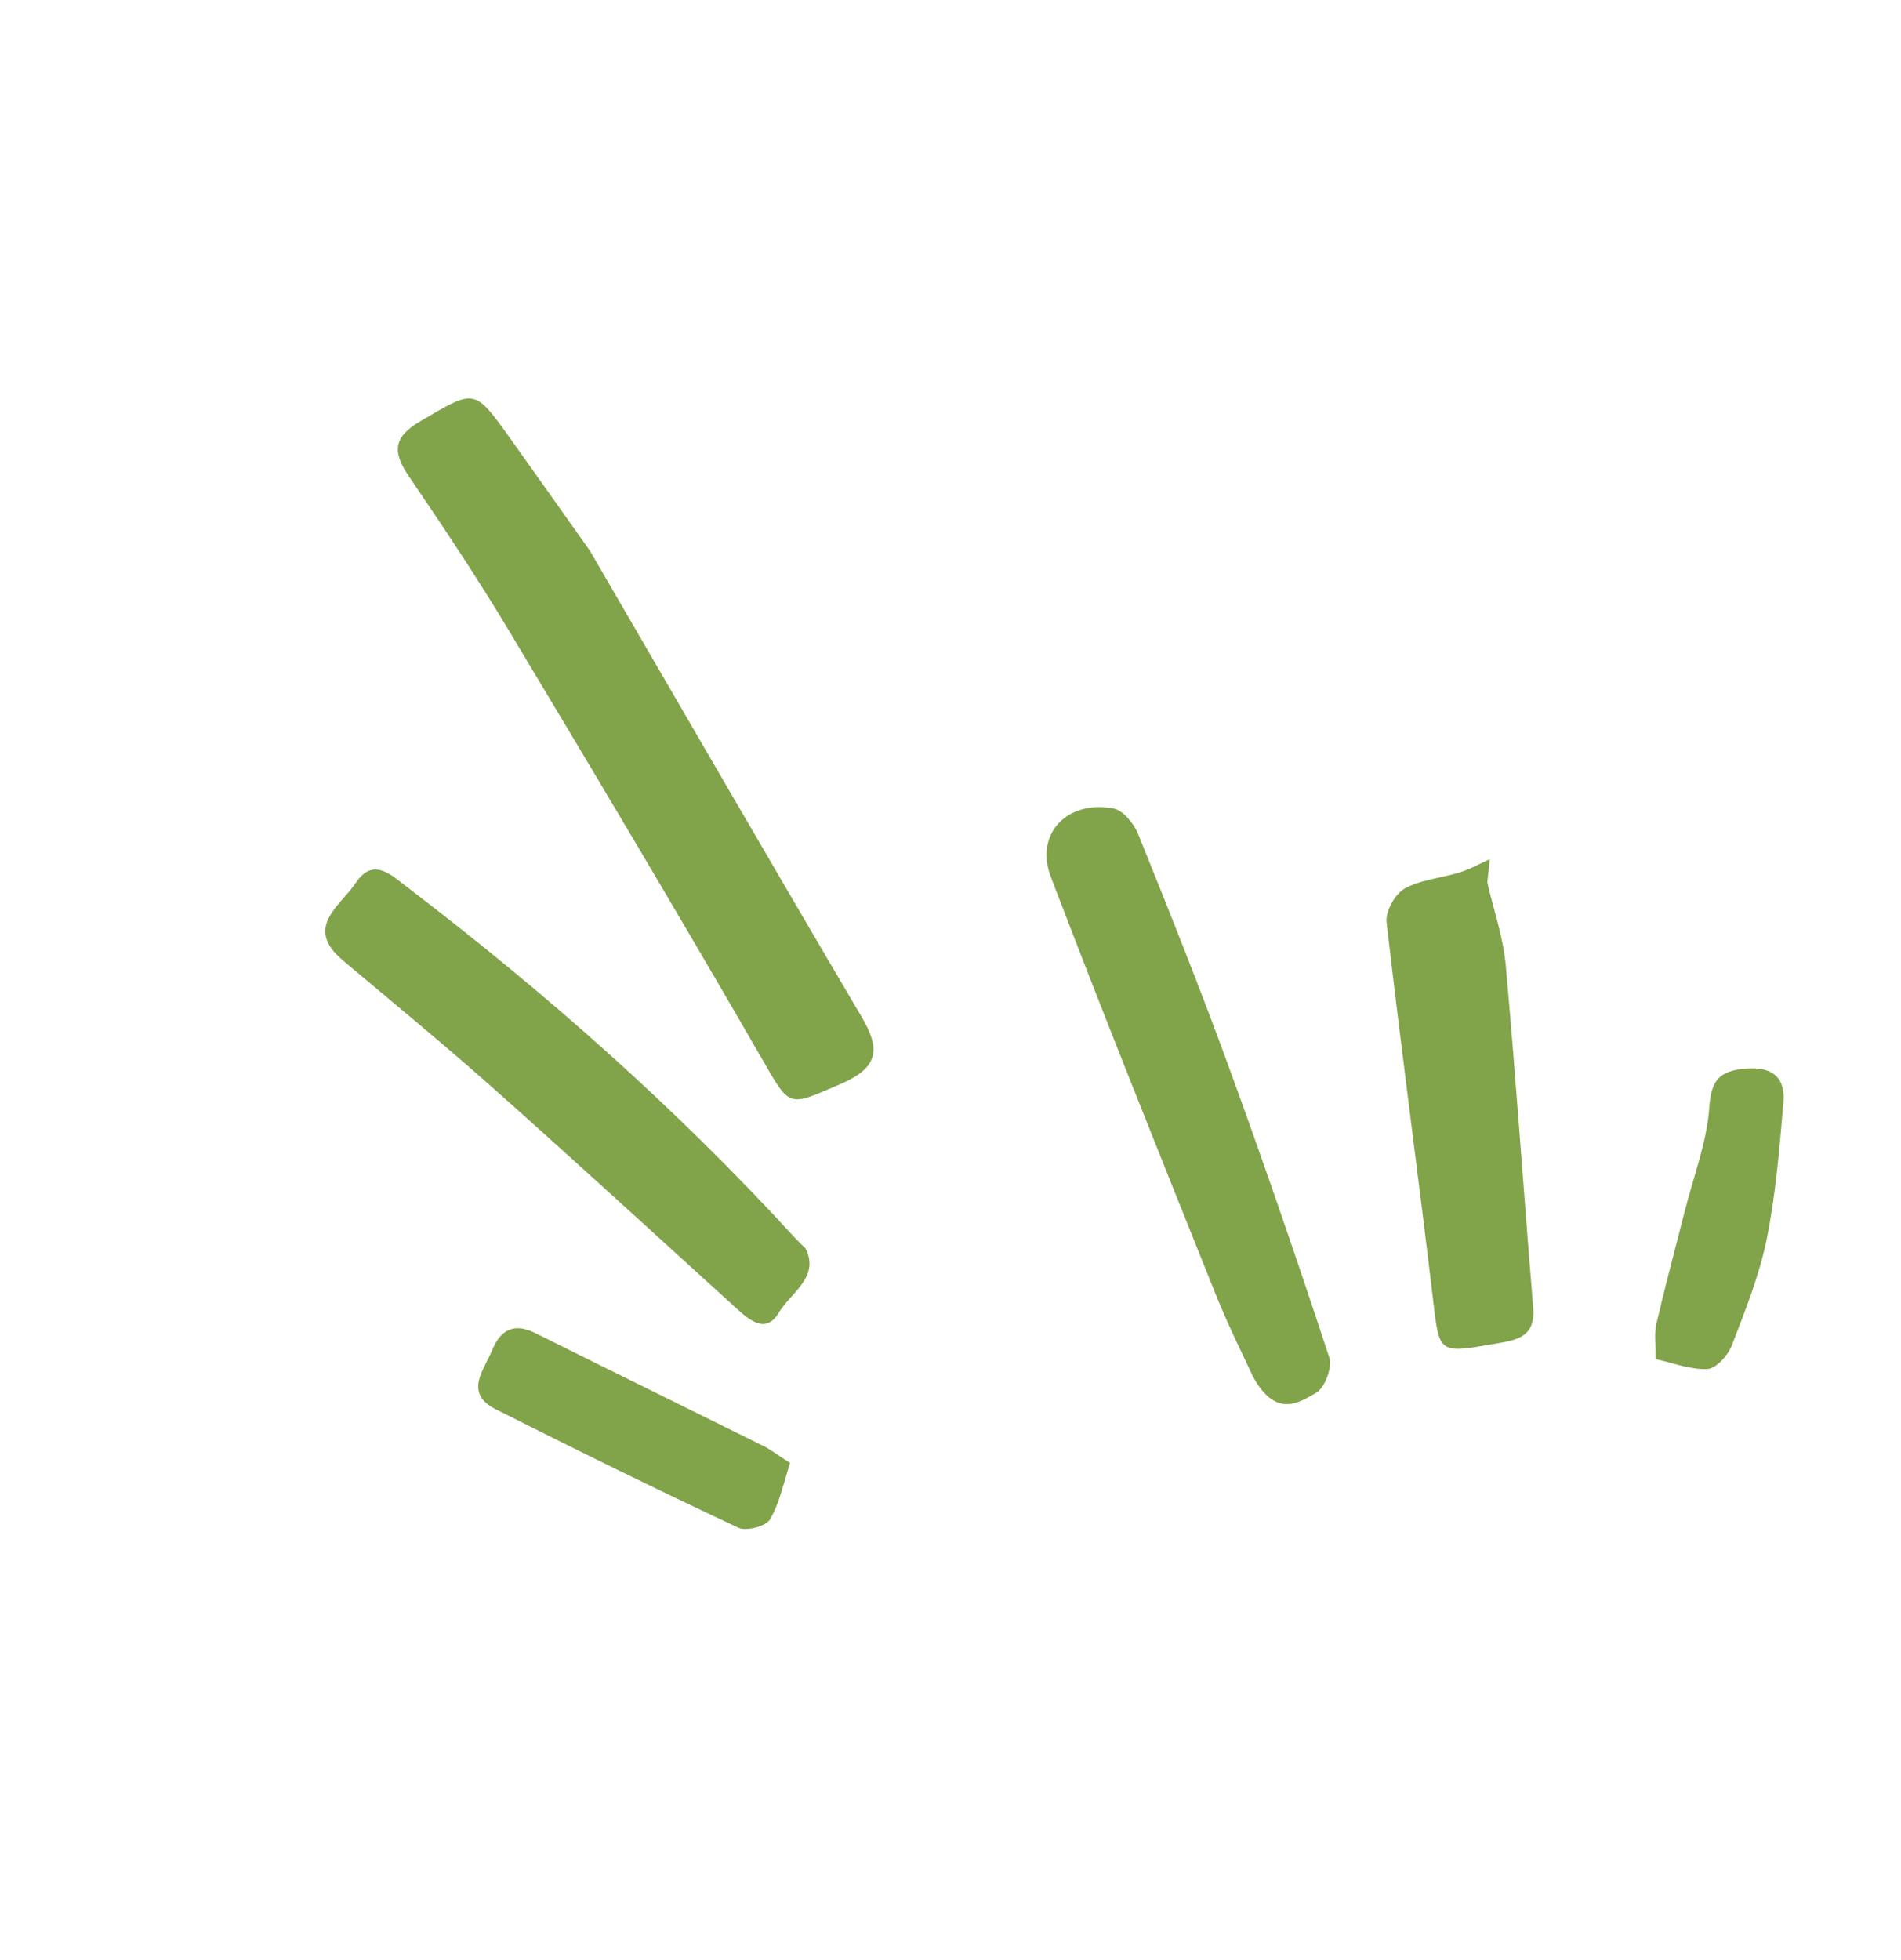
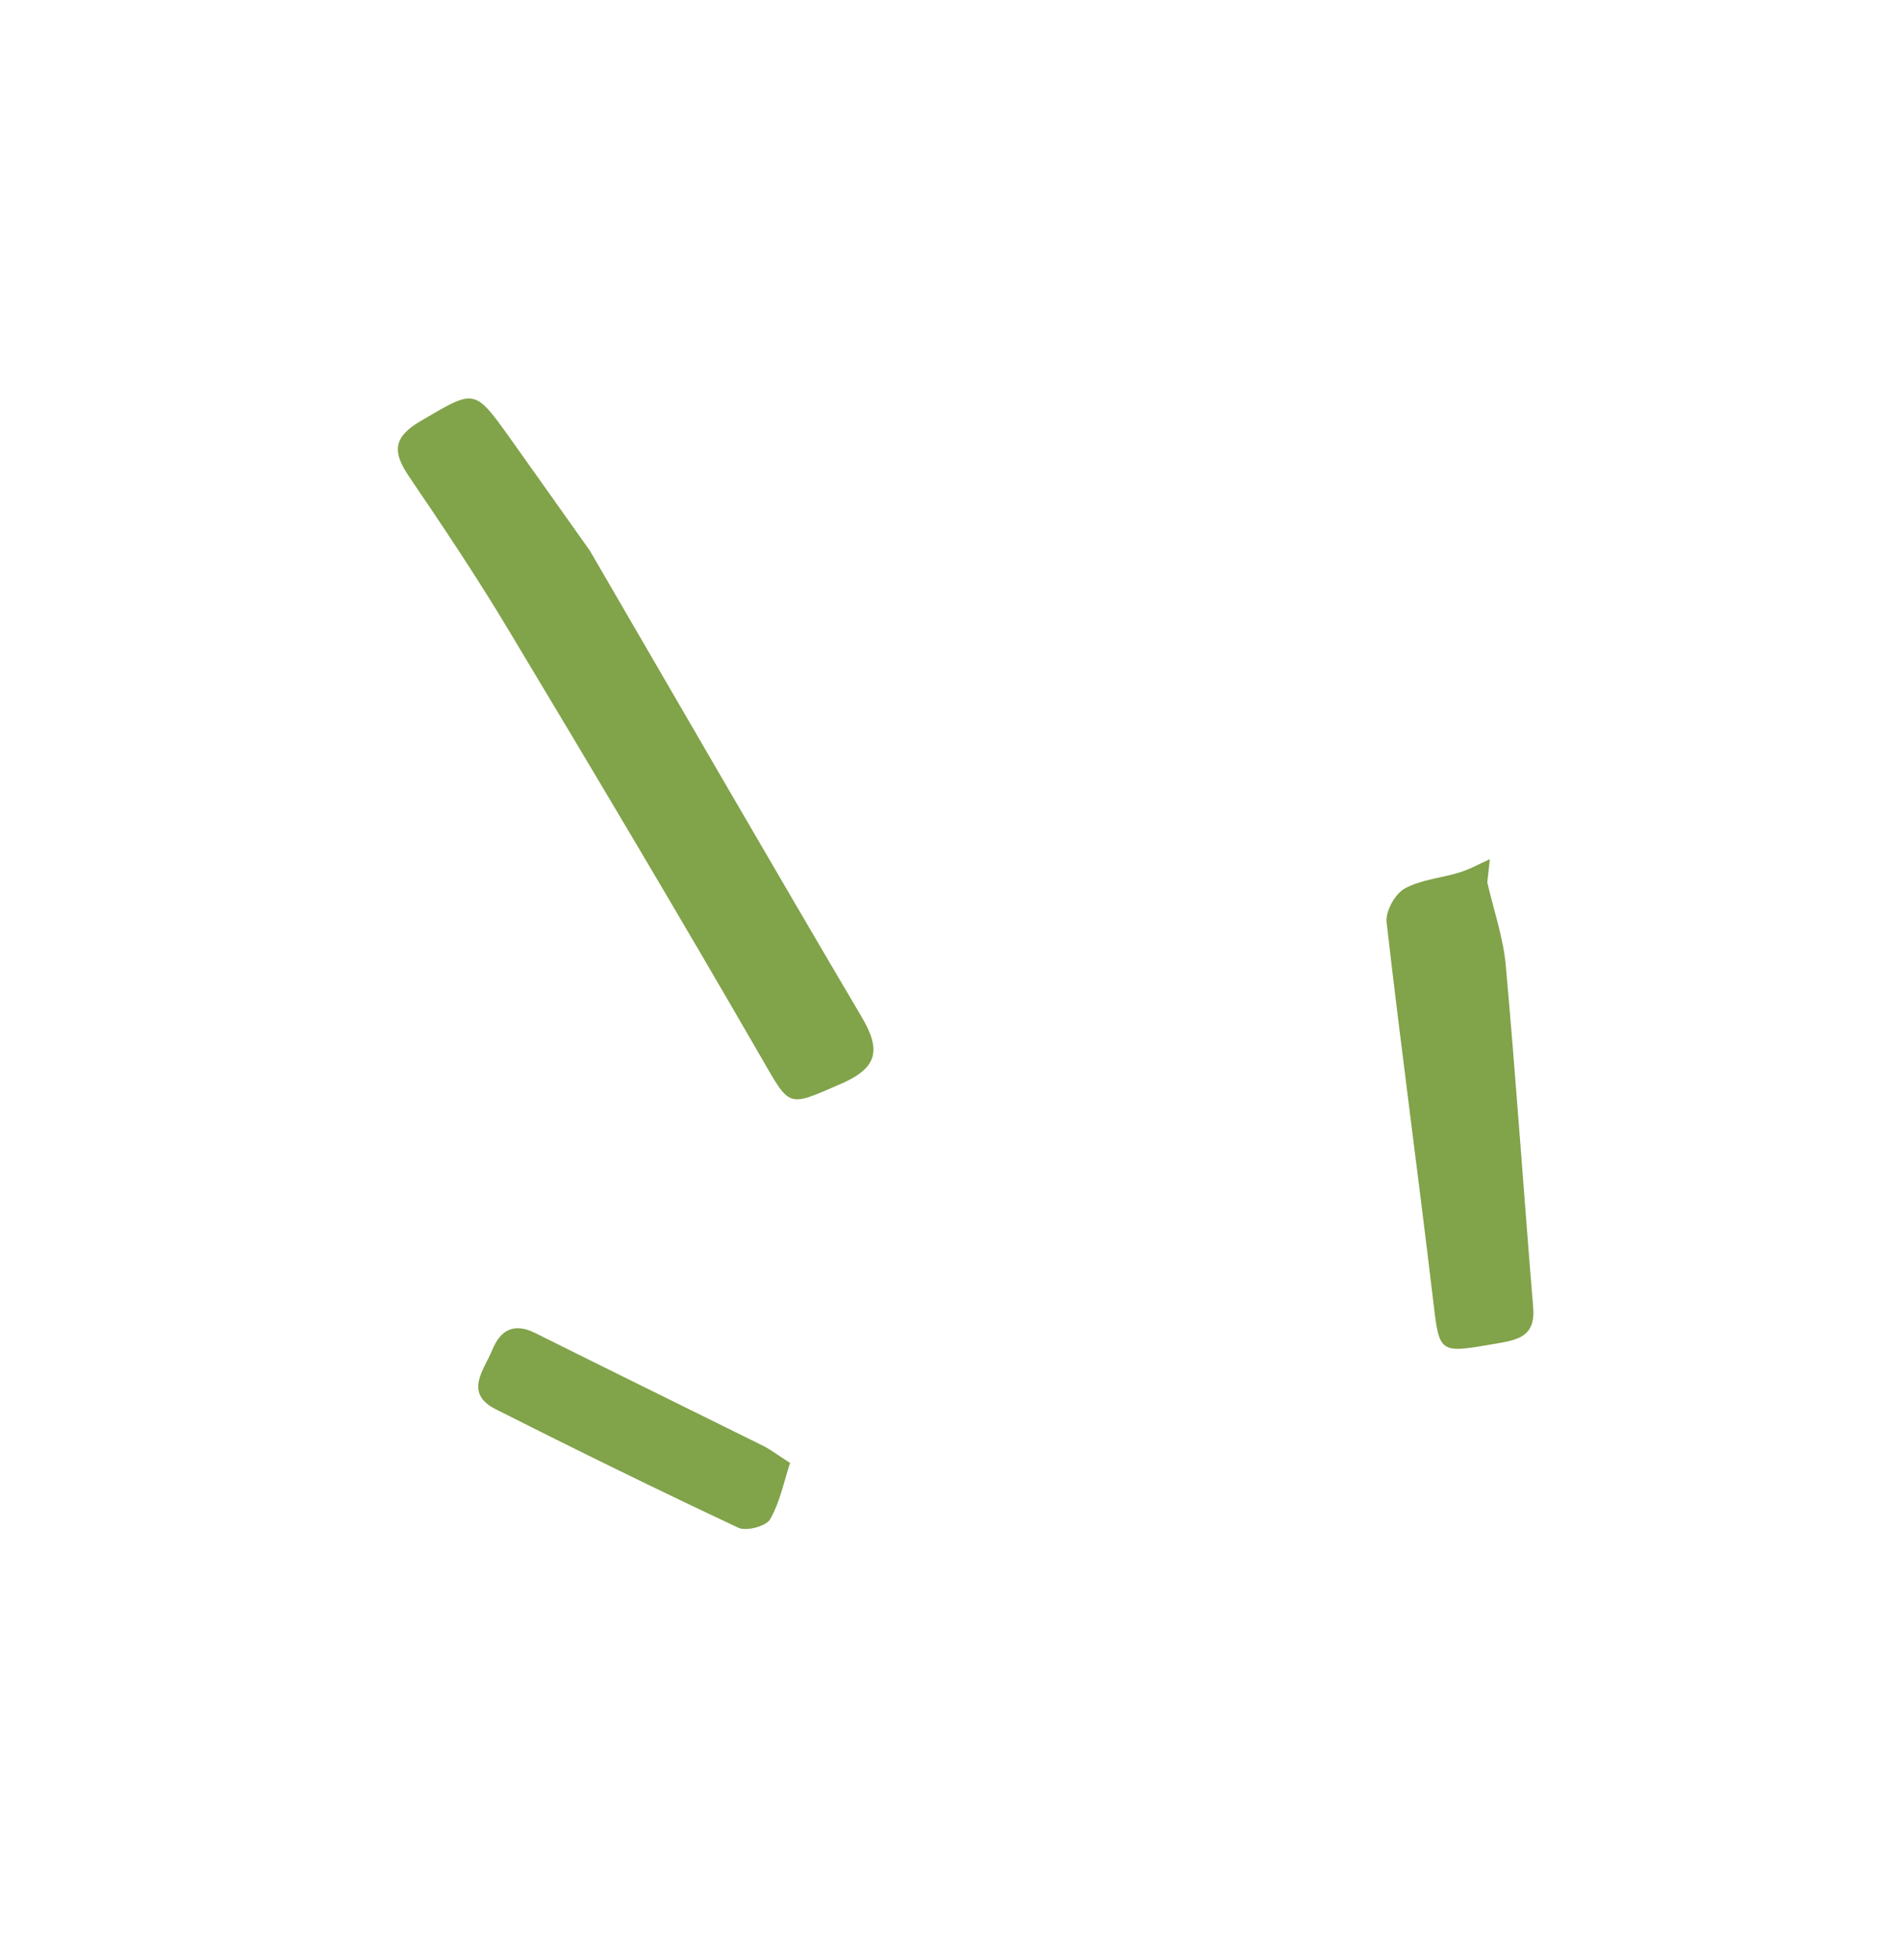
<svg xmlns="http://www.w3.org/2000/svg" width="163" height="168" viewBox="0 0 163 168" fill="none">
  <path d="M43.748 37.585C40.641 33.23 40.715 33.367 36.038 36.111C33.631 37.525 33.686 38.811 35.084 40.868C38.005 45.164 40.898 49.491 43.569 53.945C50.852 66.08 58.1 78.239 65.177 90.495C67.789 95.019 67.453 94.919 72.037 92.943C75.268 91.55 75.569 90.037 73.883 87.179C66.129 74.04 58.501 60.826 50.575 47.204C48.483 44.256 46.123 40.916 43.748 37.585Z" fill="#81A34A" />
-   <path d="M34.946 76.075C33.543 75.006 31.996 73.43 30.497 75.695C29.207 77.643 26.026 79.487 29.381 82.313C33.7 85.95 38.066 89.533 42.286 93.283C49.317 99.535 56.254 105.895 63.216 112.225C64.364 113.269 65.712 114.32 66.775 112.532C67.795 110.819 70.316 109.489 69.069 107.02C68.635 106.587 68.389 106.363 68.165 106.119C58.041 95.054 46.859 85.16 34.946 76.075Z" fill="#81A34A" />
  <path d="M45.882 114.27C44.048 113.356 42.901 114.028 42.207 115.727C41.503 117.451 39.74 119.415 42.519 120.816C49.404 124.288 56.328 127.688 63.308 130.965C63.993 131.286 65.692 130.838 66.032 130.241C66.888 128.738 67.237 126.945 67.743 125.41C66.576 124.661 66.047 124.248 65.459 123.956C58.937 120.72 52.398 117.52 45.882 114.27Z" fill="#81A34A" />
-   <path d="M95.478 69.309C91.492 68.562 88.697 71.48 90.101 75.164C94.669 87.144 99.464 99.037 104.233 110.94C105.341 113.708 106.691 116.379 107.448 118.035C109.413 121.585 111.361 120.248 112.85 119.399C113.594 118.974 114.255 117.212 113.979 116.374C111.251 108.074 108.41 99.808 105.415 91.598C102.953 84.848 100.284 78.172 97.594 71.509C97.231 70.611 96.308 69.464 95.478 69.309Z" fill="#81A34A" />
  <path d="M127.527 75.645C127.6 74.981 127.673 74.314 127.746 73.65C126.893 74.033 126.067 74.502 125.181 74.778C123.601 75.273 121.841 75.394 120.436 76.175C119.615 76.632 118.787 78.127 118.892 79.049C120.121 89.8 121.584 100.523 122.859 111.269C123.427 116.055 123.292 116.04 128.154 115.201C129.992 114.883 131.676 114.673 131.463 112.1C130.654 102.32 129.99 92.528 129.111 82.757C128.896 80.357 128.072 78.014 127.527 75.645Z" fill="#81A34A" />
-   <path d="M149.609 91.611C147.469 91.812 146.726 92.553 146.564 94.905C146.355 97.93 145.199 100.891 144.444 103.877C143.63 107.089 142.768 110.29 142.018 113.516C141.825 114.348 141.974 115.259 141.964 116.509C143.483 116.839 144.963 117.438 146.405 117.358C147.151 117.317 148.158 116.199 148.486 115.35C149.643 112.361 150.851 109.337 151.487 106.214C152.266 102.378 152.577 98.436 152.916 94.525C153.108 92.293 151.89 91.397 149.609 91.611Z" fill="#81A34A" />
</svg>